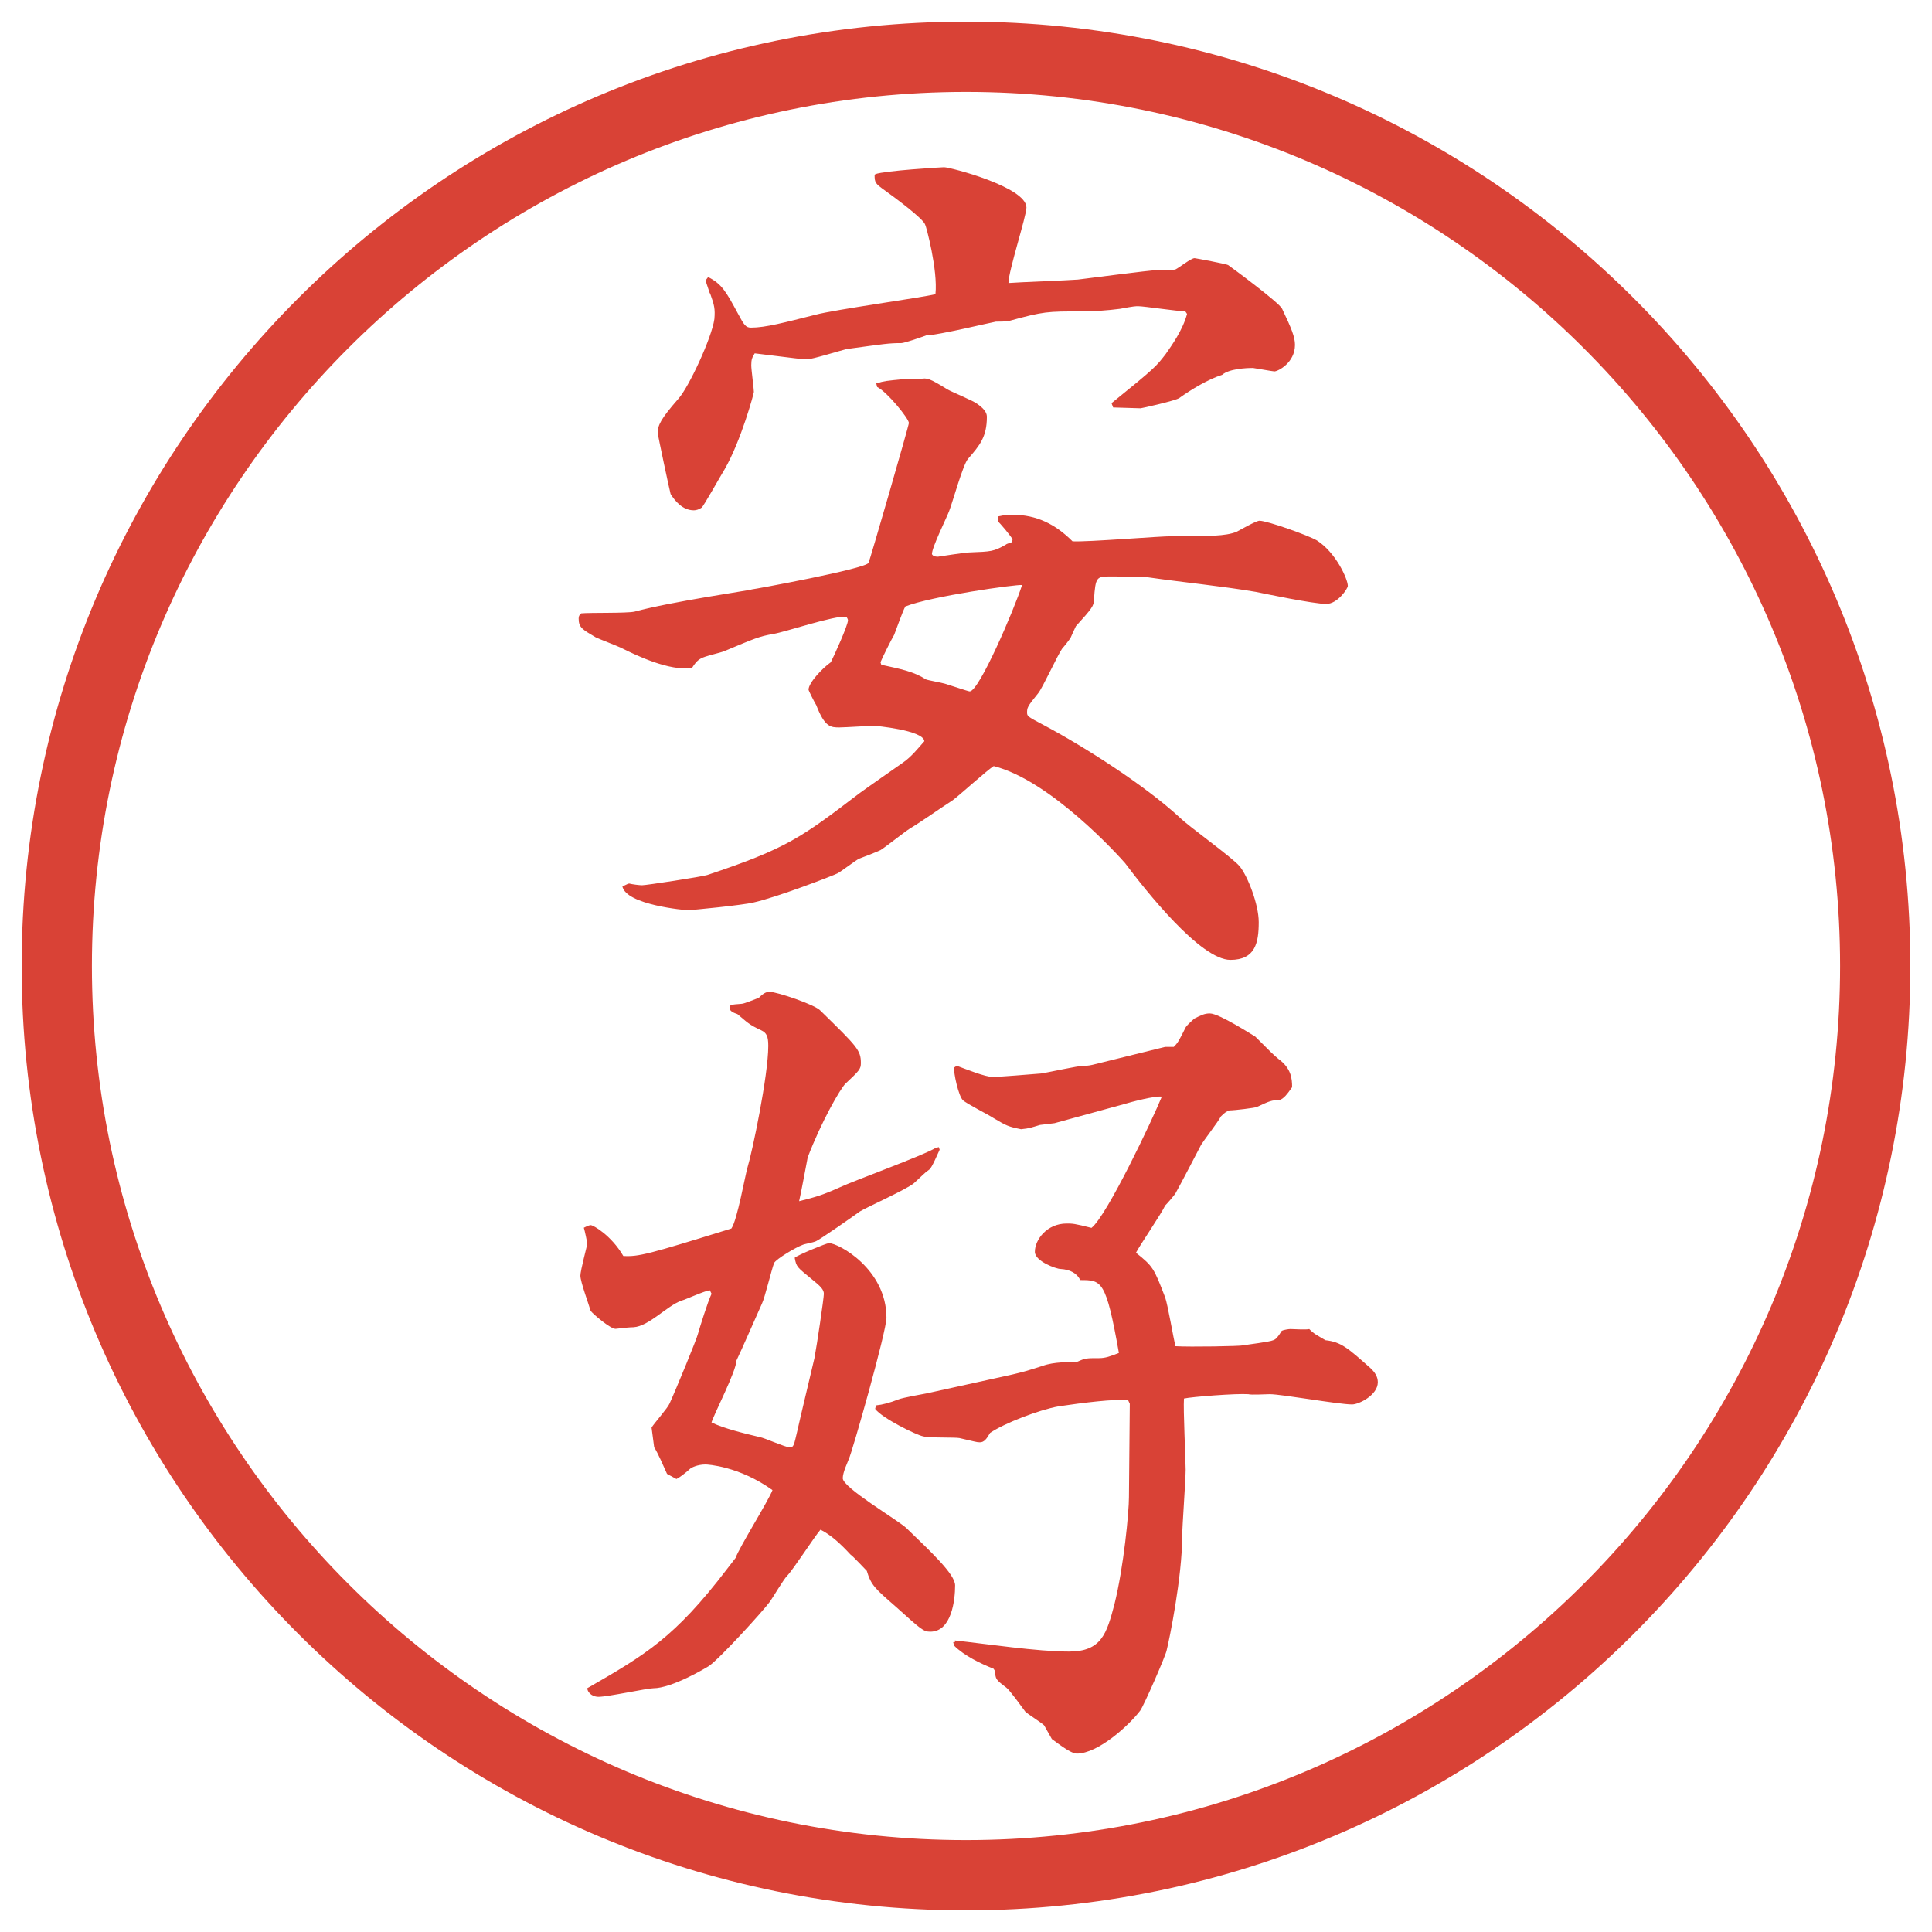
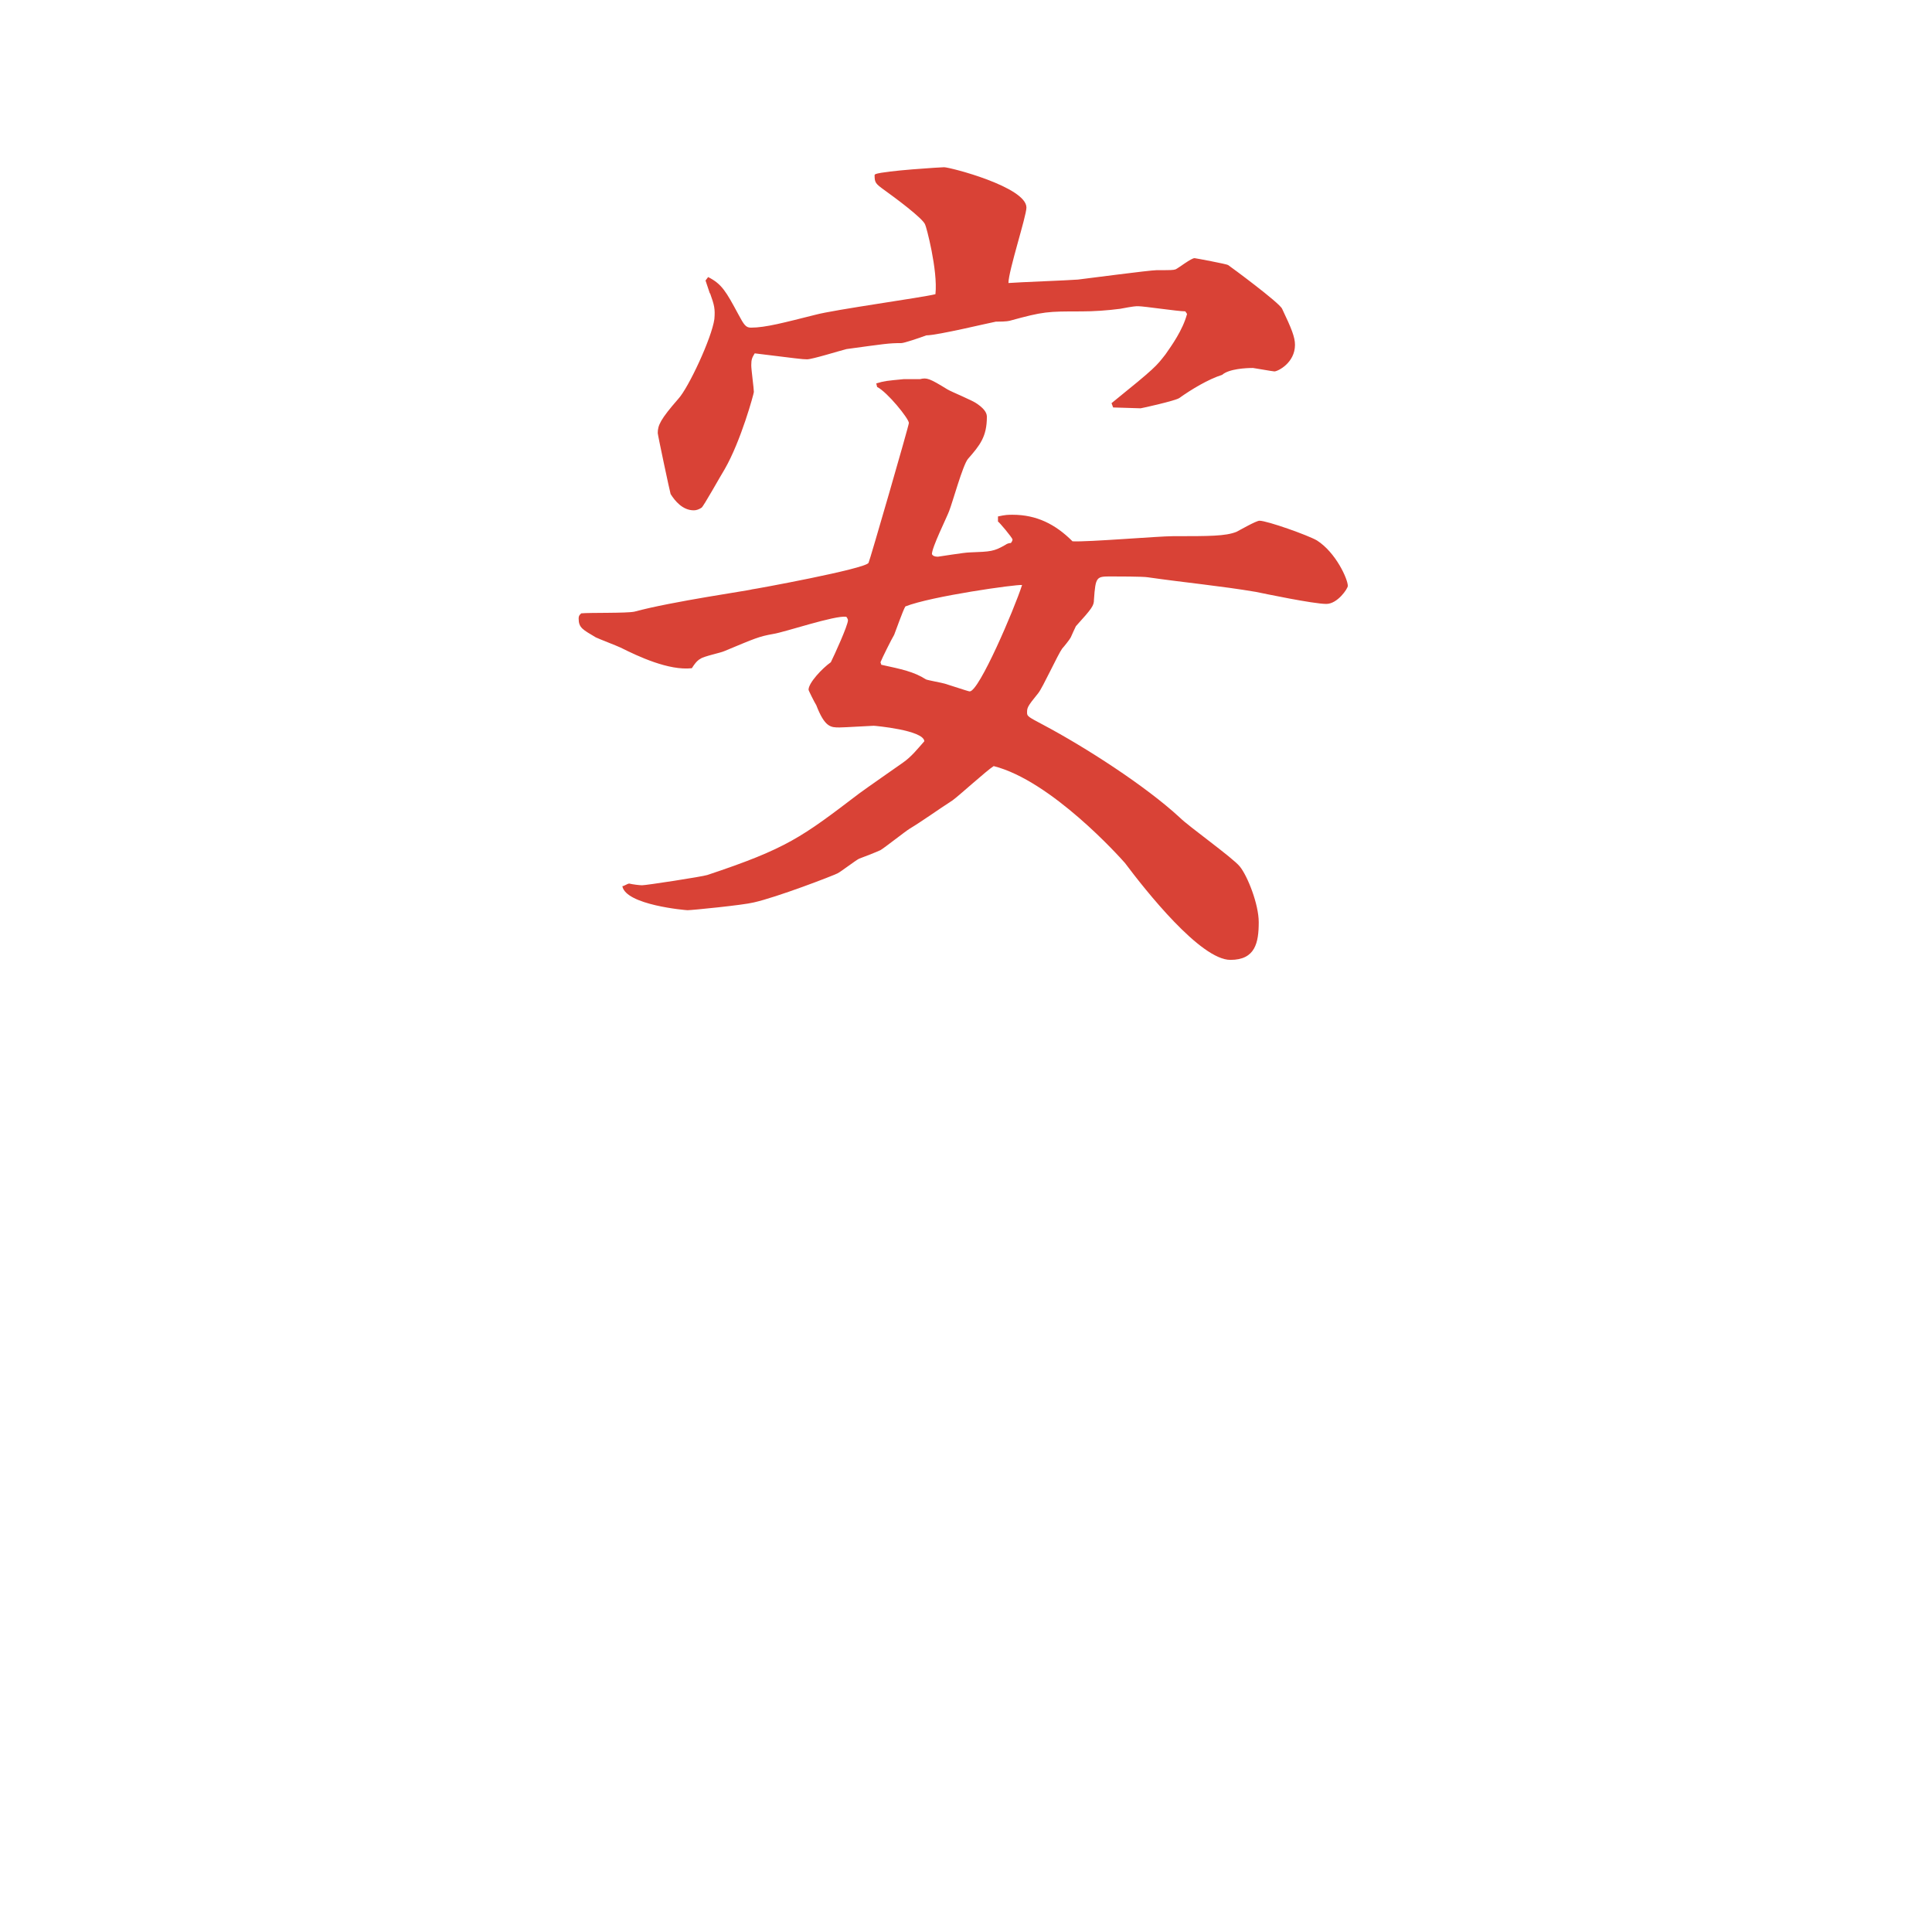
<svg xmlns="http://www.w3.org/2000/svg" id="_レイヤー_1" data-name="レイヤー_1" version="1.1" viewBox="0 0 27.496 27.496">
  <g id="_楕円形_1" data-name="楕円形_1">
-     <path d="M13.748,1.308c6.859,0,12.44,5.581,12.44,12.44s-5.581,12.44-12.44,12.44S1.308,20.607,1.308,13.748,6.889,1.308,13.748,1.308M13.748.308C6.325.308.308,6.325.308,13.748s6.017,13.44,13.44,13.44,13.44-6.017,13.44-13.44S21.171.308,13.748.308h0Z" fill="#d94236" />
-   </g>
+     </g>
  <g>
    <path d="M12.47,5.457c.122-.037.146-.037.391-.061h.232c.098-.024.134-.012.391.146.061.037.366.159.427.208.122.085.134.146.134.183,0,.281-.098.403-.269.598-.073.085-.22.623-.269.745-.037.098-.244.513-.244.61.012.024.037.037.085.037.012,0,.378-.061.452-.061.305-.012.342-.012.513-.11.012-.012.049-.024.073-.024.013-.012.024-.037.024-.049,0-.024-.195-.256-.207-.256v-.073c.109-.024.146-.024.207-.024.342,0,.61.134.854.378.22.012,1.221-.073,1.429-.073.524,0,.744,0,.902-.061.049-.024.281-.159.33-.159.109,0,.695.208.818.281.268.171.439.549.439.647,0,.037-.146.256-.306.256-.183,0-.879-.146-1.001-.171-.5-.085-1.025-.134-1.538-.208-.062-.012-.452-.012-.524-.012-.208,0-.221,0-.244.33,0,.085-.025.122-.257.378-.013.024-.062.134-.073.159s-.098.134-.122.159c-.062.085-.28.562-.341.635-.159.195-.159.208-.159.281,0,.049.025.061.232.171.597.317,1.453.867,1.941,1.318.121.122.756.574.854.696.11.134.27.537.27.793,0,.293-.049.537-.403.537-.427,0-1.208-.989-1.501-1.379-.074-.085-1.05-1.172-1.868-1.379-.098.061-.5.427-.586.488-.208.134-.427.293-.61.403-.061.037-.354.269-.415.305-.049.024-.269.11-.305.122-.049.024-.256.183-.305.208-.073.037-.867.342-1.196.415-.146.037-.879.11-.94.11-.024,0-.879-.073-.928-.342.024,0,.073-.037.098-.037.049.012.146.024.183.024.061,0,.854-.122.928-.146,1.135-.378,1.343-.537,2.161-1.16.098-.073.537-.378.623-.439.122-.085.208-.195.305-.305-.012-.159-.708-.22-.72-.22-.037,0-.415.024-.488.024-.122,0-.208,0-.33-.317-.024-.037-.11-.208-.11-.22,0-.098.195-.305.317-.391.049-.098.244-.525.244-.598,0-.012-.012-.037-.024-.049-.159-.024-.879.22-1.038.244-.208.037-.256.061-.696.244-.049.024-.293.073-.342.11-.024.012-.061.037-.122.134-.33.037-.769-.171-1.013-.293-.049-.024-.305-.122-.354-.146-.183-.11-.244-.134-.244-.269,0-.037.012-.049.037-.073.122-.012.647,0,.757-.024.537-.146,1.66-.305,1.672-.317.024,0,1.624-.293,1.66-.378.012-.012.574-1.953.574-1.99,0-.061-.305-.439-.452-.513l-.012-.049ZM10.102,4.175l-.061-.183.037-.049c.195.098.256.208.427.525.085.159.11.195.183.195.208,0,.476-.073.916-.183.269-.073,1.514-.244,1.709-.293.037-.342-.134-.977-.146-.989-.024-.085-.439-.391-.574-.488s-.146-.11-.146-.22l.012-.012c.134-.049.94-.098.977-.098.085,0,1.172.281,1.172.574,0,.122-.256.903-.256,1.074.146-.012.841-.037.988-.049.109-.012,1.025-.134,1.123-.134.207,0,.232,0,.269-.012.049-.024.22-.159.269-.159.012,0,.464.085.477.098.036.024.732.537.769.623.134.281.183.403.183.513,0,.256-.244.378-.293.378-.023,0-.293-.049-.305-.049-.098,0-.342.012-.439.098-.195.061-.439.208-.61.33-.049.037-.537.146-.55.146-.061,0-.329-.012-.391-.012l-.023-.061c.635-.513.635-.525.769-.696.085-.122.244-.342.306-.574l-.025-.037c-.109,0-.586-.073-.671-.073-.036,0-.062,0-.257.037-.183.024-.378.037-.549.037-.488,0-.537,0-1.025.134-.012,0-.024.012-.195.012-.073.012-.83.195-.989.195-.098.037-.317.11-.354.11-.183,0-.244.012-.781.085-.098.024-.488.146-.562.146s-.146-.012-.745-.085c-.037.061-.049.085-.049.171,0,.061.037.33.037.378,0,.024-.183.696-.415,1.099-.061.098-.305.537-.33.549-.037.024-.073.037-.11.037-.159,0-.269-.134-.33-.232-.012-.037-.183-.842-.183-.867,0-.11.037-.195.293-.488.146-.159.476-.867.513-1.135.012-.146,0-.195-.061-.366ZM12.543,9.461c.281.061.464.098.635.208.024.012.232.049.269.061.305.098.342.11.354.11.134,0,.635-1.172.745-1.514-.074-.012-1.294.159-1.661.305-.037.061-.134.342-.159.403-.037.061-.171.33-.195.391l.012.037Z" fill="#d94236" />
-     <path d="M13.361,16.326l.012.037c-.024.049-.11.256-.146.281-.085.061-.098.085-.22.195-.098.085-.671.342-.769.402-.049.037-.586.415-.635.428-.024.012-.159.036-.183.049-.098.036-.366.195-.403.256-.037.098-.134.5-.171.574-.061.134-.305.695-.366.817,0,.146-.317.757-.354.879.171.085.476.159.684.208.073.012.366.146.427.146s.061-.025.11-.232c.037-.171.208-.879.244-1.037.037-.195.134-.855.134-.916s-.049-.109-.171-.207c-.208-.172-.22-.172-.244-.306.037-.036.452-.208.488-.208.134,0,.818.367.818,1.062,0,.195-.488,1.916-.537,2.014-.012.037-.085.184-.085.27,0,.134.769.586.903.707.354.342.696.66.696.818,0,.207-.049.659-.354.659-.098,0-.134-.036-.488-.354-.293-.256-.354-.305-.415-.512-.037-.037-.195-.208-.232-.232-.146-.158-.281-.281-.427-.354-.085.098-.391.573-.476.658-.049.049-.208.318-.244.367-.098.134-.708.805-.867.915-.037.024-.525.317-.793.317-.085,0-.647.122-.781.122-.061,0-.146-.036-.159-.122.83-.477,1.245-.721,1.99-1.697l.122-.158c.049-.146.464-.806.525-.965-.476-.342-.928-.365-.952-.365-.122,0-.208.049-.22.061q-.122.109-.195.146l-.134-.073c-.049-.11-.134-.306-.183-.378l-.037-.281c.037-.061.232-.281.256-.342.085-.184.391-.928.403-.988.024-.086.146-.477.195-.574l-.024-.049c-.061,0-.354.135-.403.146-.208.073-.464.366-.684.379-.049,0-.171.012-.256.023-.073,0-.317-.207-.354-.256-.024-.086-.146-.415-.146-.5,0-.074.098-.439.098-.452,0-.024-.037-.195-.049-.231.024-.013.073-.037.098-.037.037,0,.293.146.464.439.22.012.354-.024,1.538-.391.085-.122.195-.757.232-.879.061-.195.293-1.294.293-1.721,0-.135-.024-.184-.098-.22-.183-.085-.195-.11-.342-.232-.037-.012-.11-.037-.11-.085s.012-.049.171-.061c.037,0,.208-.073.244-.085.085-.085.122-.085.159-.085.098,0,.647.183.72.269.525.513.574.562.574.745,0,.085-.024.109-.22.293-.073.072-.342.537-.537,1.049-.012.062-.098.525-.122.623.244-.061.33-.086.574-.195.208-.098,1.184-.451,1.367-.562l.049-.013ZM12.47,20.001q.134-.013.317-.085c.061-.025.342-.074.403-.086l.94-.207c.464-.098.513-.123.708-.184.169-.061.365-.049.5-.061.109-.049.122-.049.305-.049.086,0,.159-.025.281-.074-.184-1.037-.244-1.037-.549-1.037q-.074-.146-.281-.158c-.061,0-.366-.11-.366-.244,0-.172.171-.403.452-.403.085,0,.109,0,.354.062.22-.172.867-1.539,1.001-1.868-.098-.013-.427.073-.55.11l-.977.268-.207.025c-.122.036-.146.049-.269.061-.183-.037-.208-.049-.391-.158-.073-.049-.391-.208-.439-.257-.061-.062-.134-.391-.122-.464l.037-.024c.134.049.403.159.513.159.085,0,.537-.037.683-.049.098-.013.525-.11.611-.11.036,0,.061,0,.121-.013l1.038-.256h.122c.061-.061.073-.086.171-.281.036-.049.11-.11.122-.122.098-.049.146-.073.22-.073.134,0,.622.317.647.33.231.232.256.256.329.317.183.134.195.28.195.403-.085.121-.11.146-.171.183-.122,0-.146.013-.33.098-.023.013-.316.049-.391.049-.036.013-.061.024-.121.085-.037.074-.244.342-.281.403-.012.024-.317.61-.354.671-.013.037-.135.172-.159.195-.049.11-.366.574-.415.672.244.195.256.22.415.635.036.098.122.598.146.695.208.013.928,0,.964-.012.062-.012.379-.049.428-.073.037-.013.061-.036.122-.134.024-.013.098-.025.122-.025.037,0,.232.013.269,0,.073.074.11.086.231.159.221.024.318.11.647.403.049.049.098.109.098.195,0,.183-.269.316-.366.316-.195,0-1.001-.146-1.172-.146-.049,0-.269.013-.305,0-.172-.012-.807.037-.916.062-.012.159.024.866.024,1.013s-.049.807-.049.94c0,.586-.183,1.478-.22,1.624,0,.049-.33.805-.379.866-.158.208-.598.61-.902.61-.098,0-.33-.195-.354-.207-.013-.025-.098-.172-.11-.195-.036-.037-.231-.159-.268-.195-.037-.049-.221-.306-.27-.342-.146-.11-.158-.123-.158-.232l-.024-.037c-.183-.072-.415-.183-.562-.329l-.012-.049h.024v-.024c.452.049,1.171.158,1.623.158.464,0,.537-.256.647-.671.134-.537.207-1.318.207-1.526l.012-1.33-.023-.049c-.184-.024-.66.037-.989.086-.28.049-.781.244-.976.378-.049.085-.085.134-.146.134-.049,0-.073-.012-.293-.061-.073-.012-.439,0-.513-.024-.085-.013-.586-.257-.684-.391l.012-.049Z" fill="#d94236" />
  </g>
</svg>